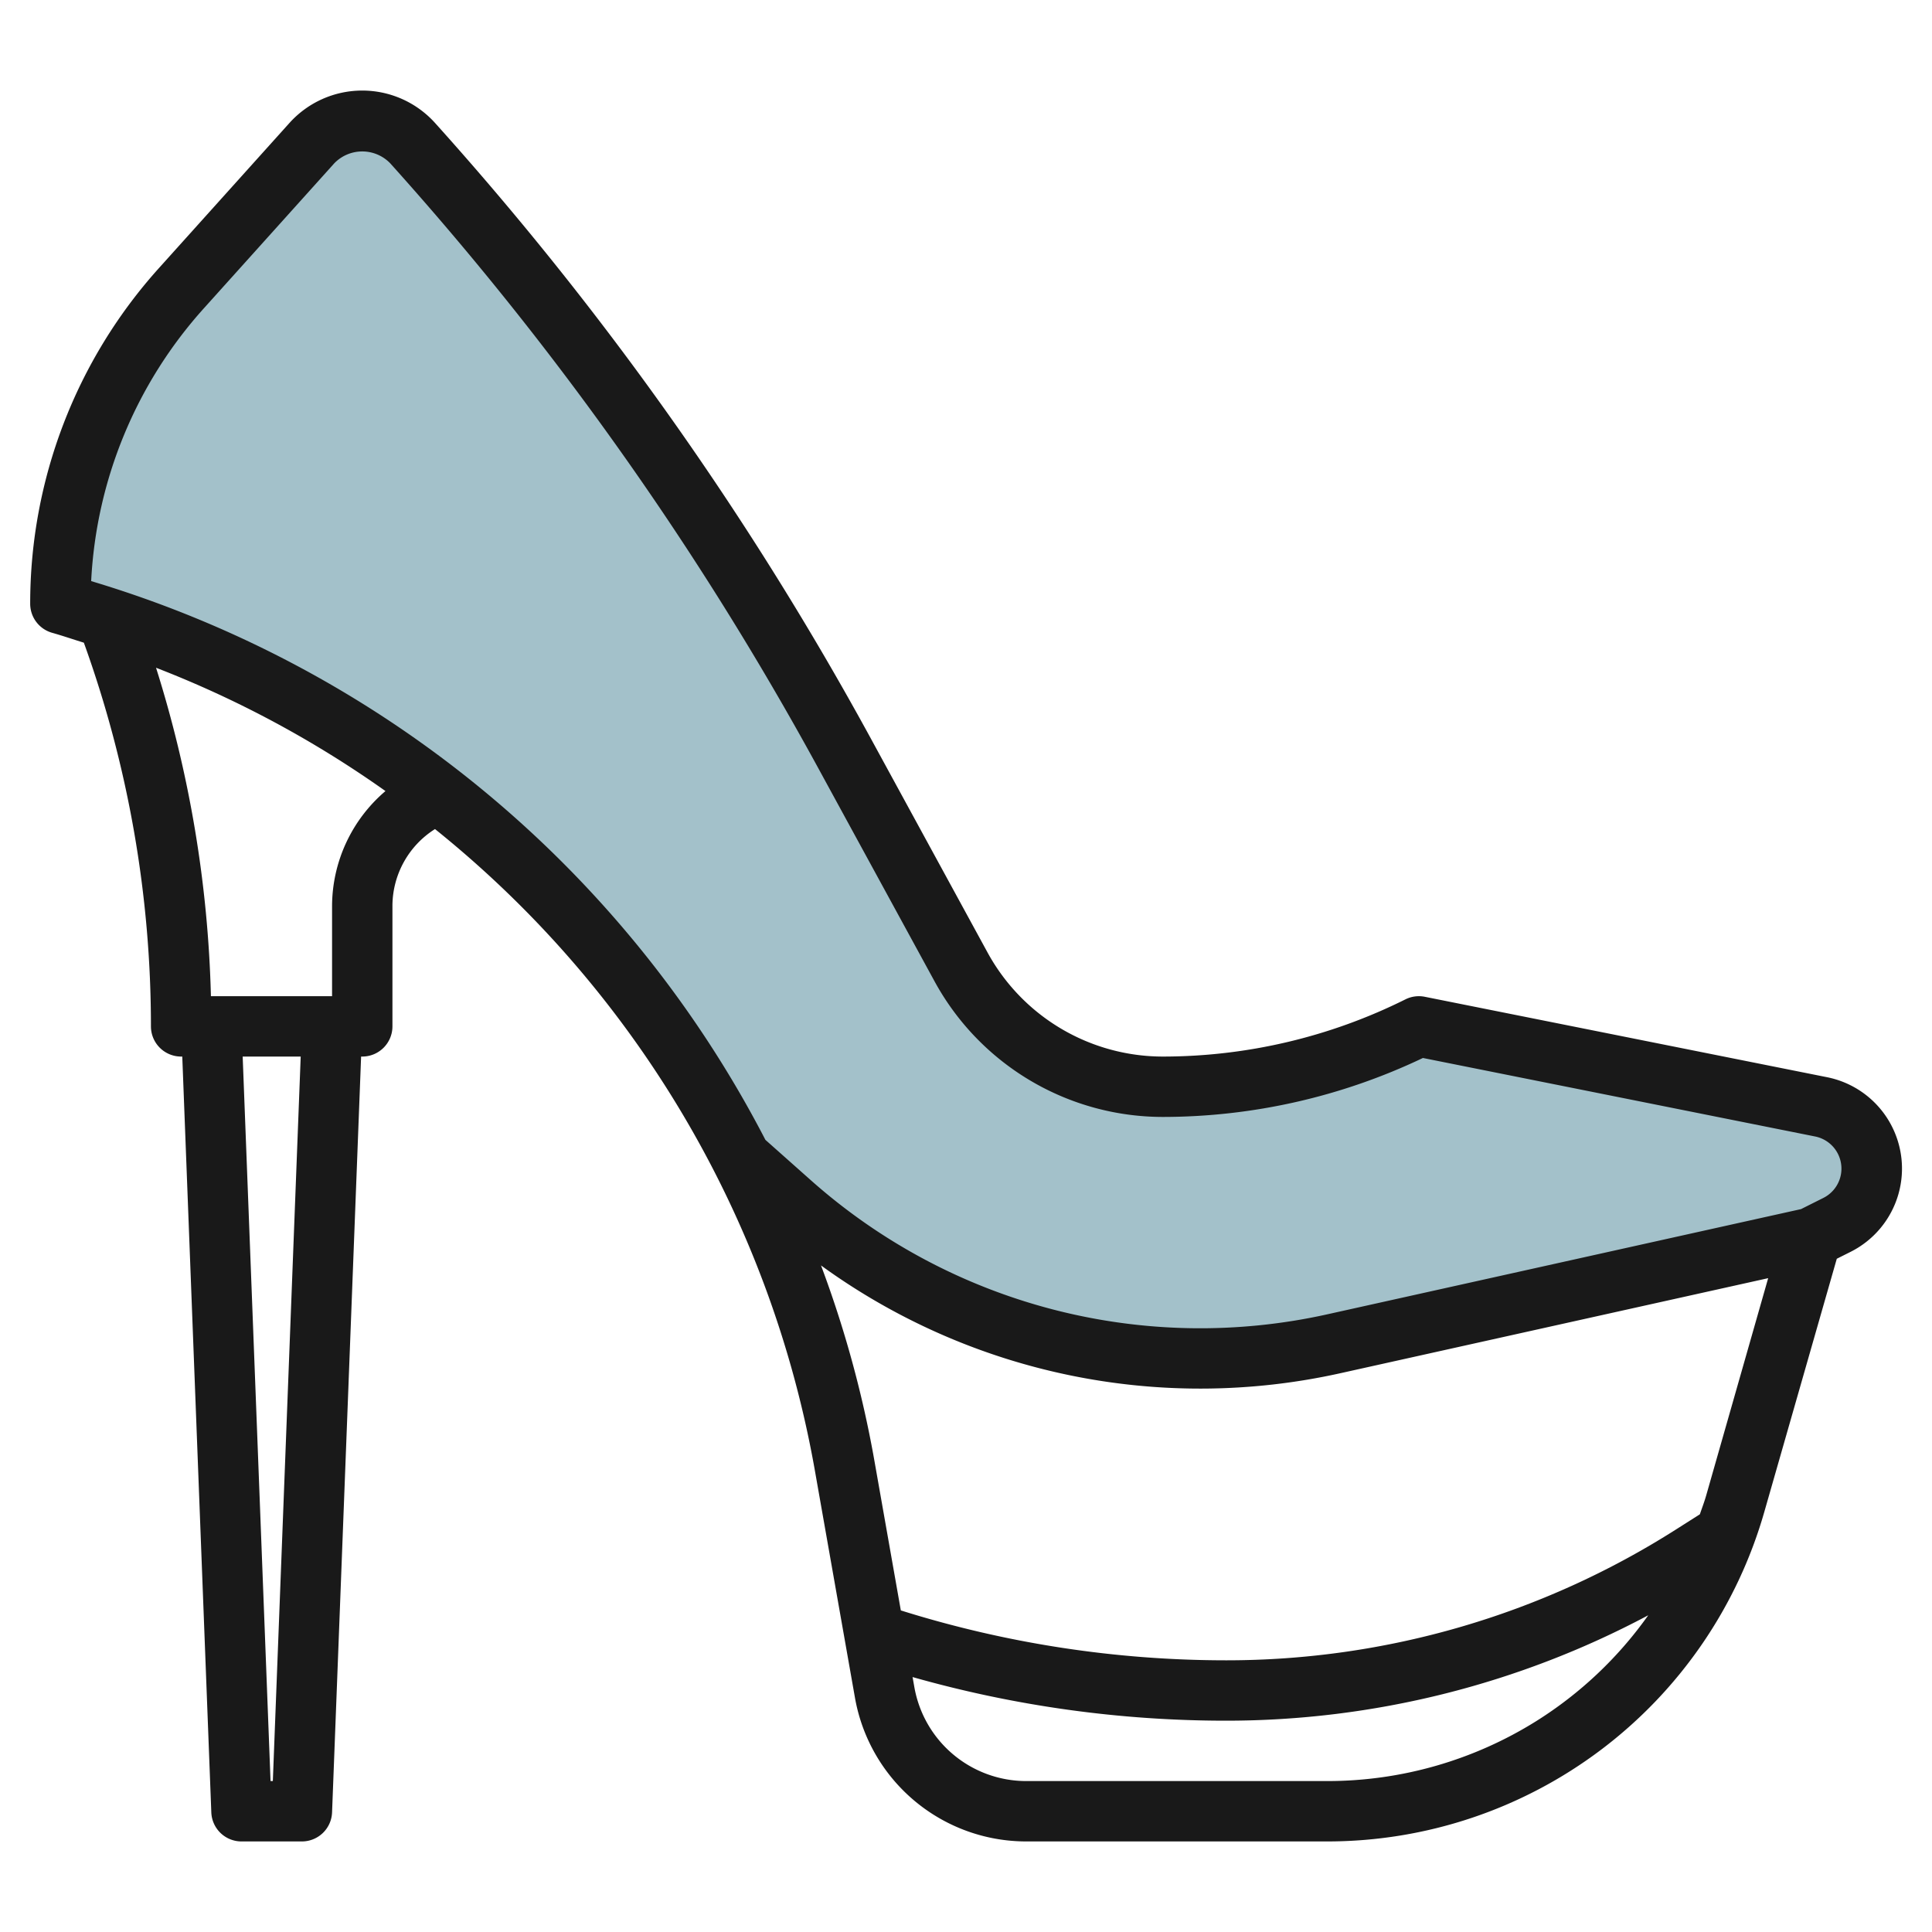
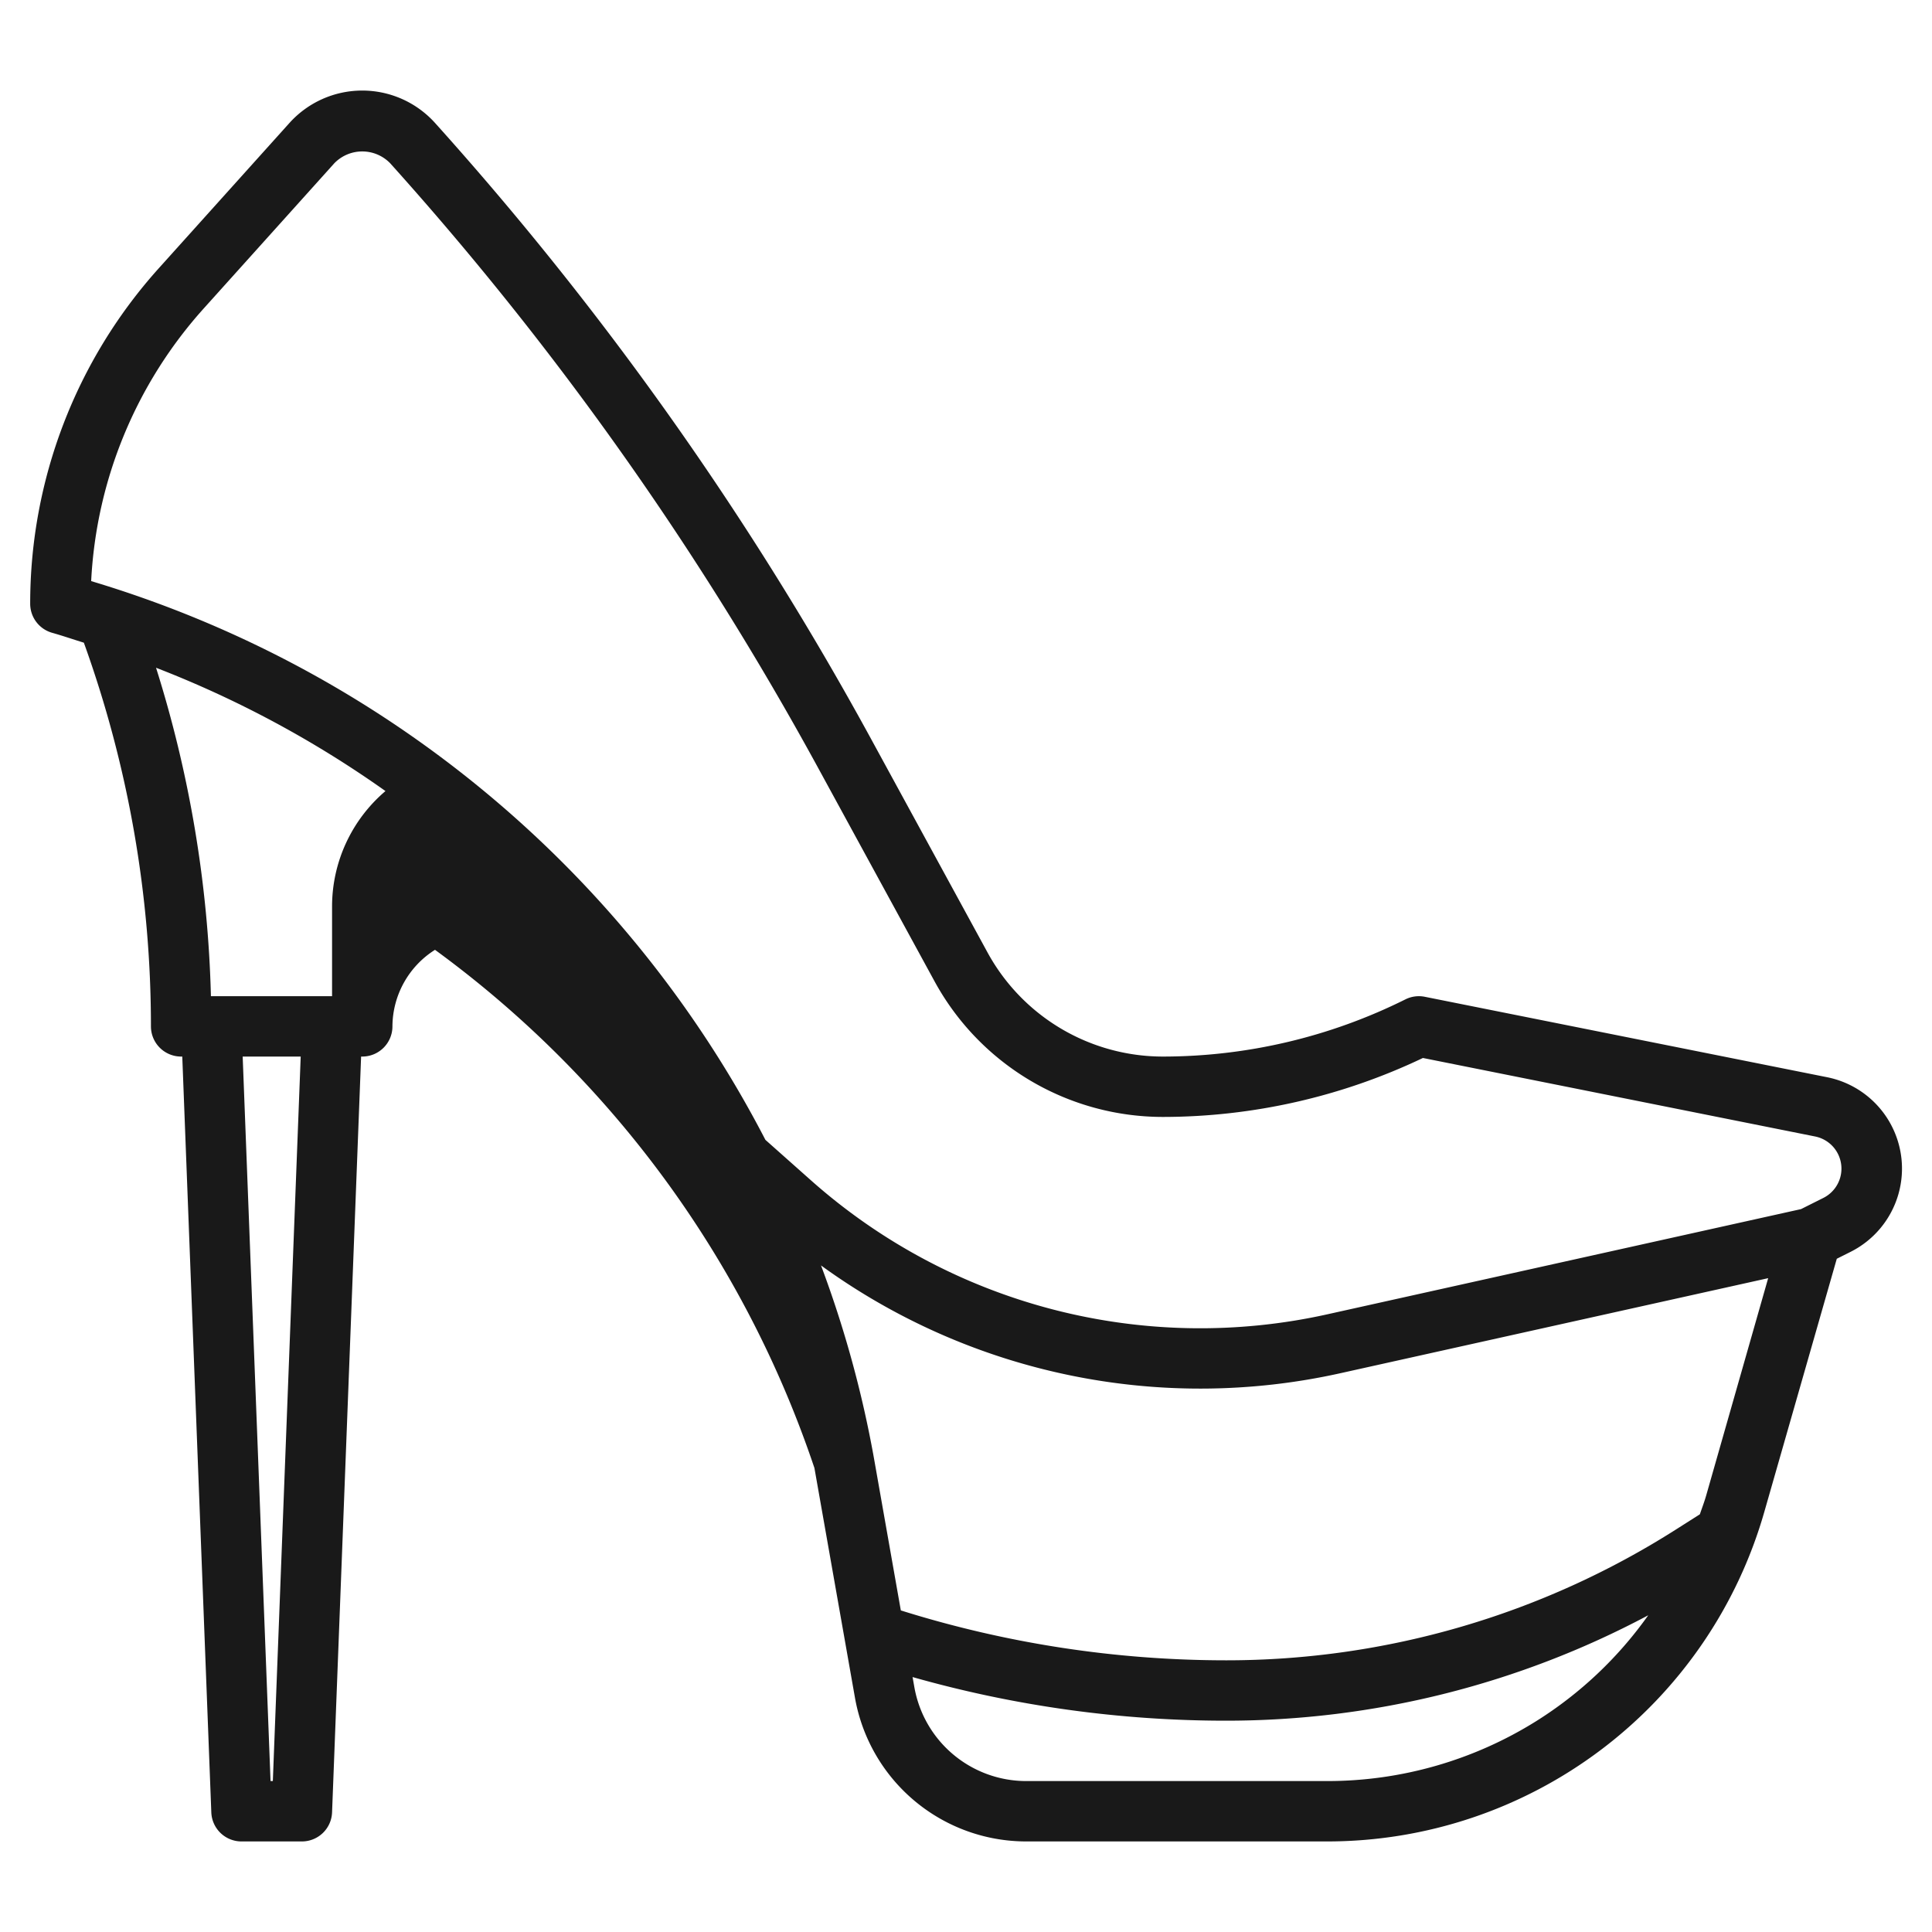
<svg xmlns="http://www.w3.org/2000/svg" viewBox="0 0 64 64" width="512" height="512">
  <g id="Layer_8" data-name="Layer 8">
-     <path d="M60.192,36.665,46.869,34A18.946,18.946,0,0,1,38.4,36a7.627,7.627,0,0,1-6.7-3.975l-3.868-7.092A106.187,106.187,0,0,0,13.538,4.744a2.244,2.244,0,0,0-3.338,0L5.883,9.54A15.64,15.64,0,0,0,1.869,20,35.973,35.973,0,0,1,24.476,38.431h0l.018.014,1.576,1.4A20.407,20.407,0,0,0,39.629,45h0a20.4,20.4,0,0,0,4.427-.486L59.869,41l.847-.423a2.087,2.087,0,0,0-.524-3.912Z" style="fill:#a3c1ca" />
-     <path d="M1.737,20.965c.353.1.693.218,1.041.325A37.445,37.445,0,0,1,5,34a1,1,0,0,0,1,1h.038L7,60.039A1,1,0,0,0,8,61h2a1,1,0,0,0,1-.961L11.962,35H12a1,1,0,0,0,1-1V30a3.018,3.018,0,0,1,1.41-2.536A35.078,35.078,0,0,1,26.979,48.63l1.341,7.6A5.76,5.76,0,0,0,34,61h9.969A15.057,15.057,0,0,0,58.446,50.08l2.4-8.382.453-.227a3.086,3.086,0,0,0-.775-5.787L47.2,33.02a1,1,0,0,0-.643.085A18.03,18.03,0,0,1,38.528,35a6.621,6.621,0,0,1-5.818-3.454l-3.868-7.092a107.394,107.394,0,0,0-14.43-20.38,3.245,3.245,0,0,0-4.824,0l-4.317,4.8A16.61,16.61,0,0,0,1,20,1,1,0,0,0,1.737,20.965ZM9.038,59H8.962L8.039,35H9.961ZM11,30v3H6.987A39.4,39.4,0,0,0,5.169,22.12a34.9,34.9,0,0,1,7.6,4.085A5.023,5.023,0,0,0,11,30ZM50.889,57.015A13.045,13.045,0,0,1,43.969,59H34a3.764,3.764,0,0,1-3.711-3.113l-.059-.332A38.023,38.023,0,0,0,40.616,57,29.741,29.741,0,0,0,54.6,53.508,13.03,13.03,0,0,1,50.889,57.015Zm5.633-7.484c-.061.214-.14.421-.212.632l-.774.492A27.737,27.737,0,0,1,40.616,55a36.008,36.008,0,0,1-10.775-1.653l-.894-5.064a36.55,36.55,0,0,0-1.75-6.364A21.383,21.383,0,0,0,44.4,45.49l14.173-3.149ZM6.757,10.209l4.317-4.8a1.289,1.289,0,0,1,1.852,0,105.423,105.423,0,0,1,14.16,20L30.954,32.5A8.62,8.62,0,0,0,38.528,37a20.052,20.052,0,0,0,8.608-1.953l12.99,2.6a1.086,1.086,0,0,1,.273,2.037l-.737.369L43.971,43.538A19.414,19.414,0,0,1,26.864,39.1l-1.509-1.341A37.14,37.14,0,0,0,3.02,19.25,14.6,14.6,0,0,1,6.757,10.209Z" style="fill:#191919" />
+     <path d="M1.737,20.965c.353.1.693.218,1.041.325A37.445,37.445,0,0,1,5,34a1,1,0,0,0,1,1h.038L7,60.039A1,1,0,0,0,8,61h2a1,1,0,0,0,1-.961L11.962,35H12a1,1,0,0,0,1-1a3.018,3.018,0,0,1,1.41-2.536A35.078,35.078,0,0,1,26.979,48.63l1.341,7.6A5.76,5.76,0,0,0,34,61h9.969A15.057,15.057,0,0,0,58.446,50.08l2.4-8.382.453-.227a3.086,3.086,0,0,0-.775-5.787L47.2,33.02a1,1,0,0,0-.643.085A18.03,18.03,0,0,1,38.528,35a6.621,6.621,0,0,1-5.818-3.454l-3.868-7.092a107.394,107.394,0,0,0-14.43-20.38,3.245,3.245,0,0,0-4.824,0l-4.317,4.8A16.61,16.61,0,0,0,1,20,1,1,0,0,0,1.737,20.965ZM9.038,59H8.962L8.039,35H9.961ZM11,30v3H6.987A39.4,39.4,0,0,0,5.169,22.12a34.9,34.9,0,0,1,7.6,4.085A5.023,5.023,0,0,0,11,30ZM50.889,57.015A13.045,13.045,0,0,1,43.969,59H34a3.764,3.764,0,0,1-3.711-3.113l-.059-.332A38.023,38.023,0,0,0,40.616,57,29.741,29.741,0,0,0,54.6,53.508,13.03,13.03,0,0,1,50.889,57.015Zm5.633-7.484c-.061.214-.14.421-.212.632l-.774.492A27.737,27.737,0,0,1,40.616,55a36.008,36.008,0,0,1-10.775-1.653l-.894-5.064a36.55,36.55,0,0,0-1.75-6.364A21.383,21.383,0,0,0,44.4,45.49l14.173-3.149ZM6.757,10.209l4.317-4.8a1.289,1.289,0,0,1,1.852,0,105.423,105.423,0,0,1,14.16,20L30.954,32.5A8.62,8.62,0,0,0,38.528,37a20.052,20.052,0,0,0,8.608-1.953l12.99,2.6a1.086,1.086,0,0,1,.273,2.037l-.737.369L43.971,43.538A19.414,19.414,0,0,1,26.864,39.1l-1.509-1.341A37.14,37.14,0,0,0,3.02,19.25,14.6,14.6,0,0,1,6.757,10.209Z" style="fill:#191919" />
  </g>
</svg>